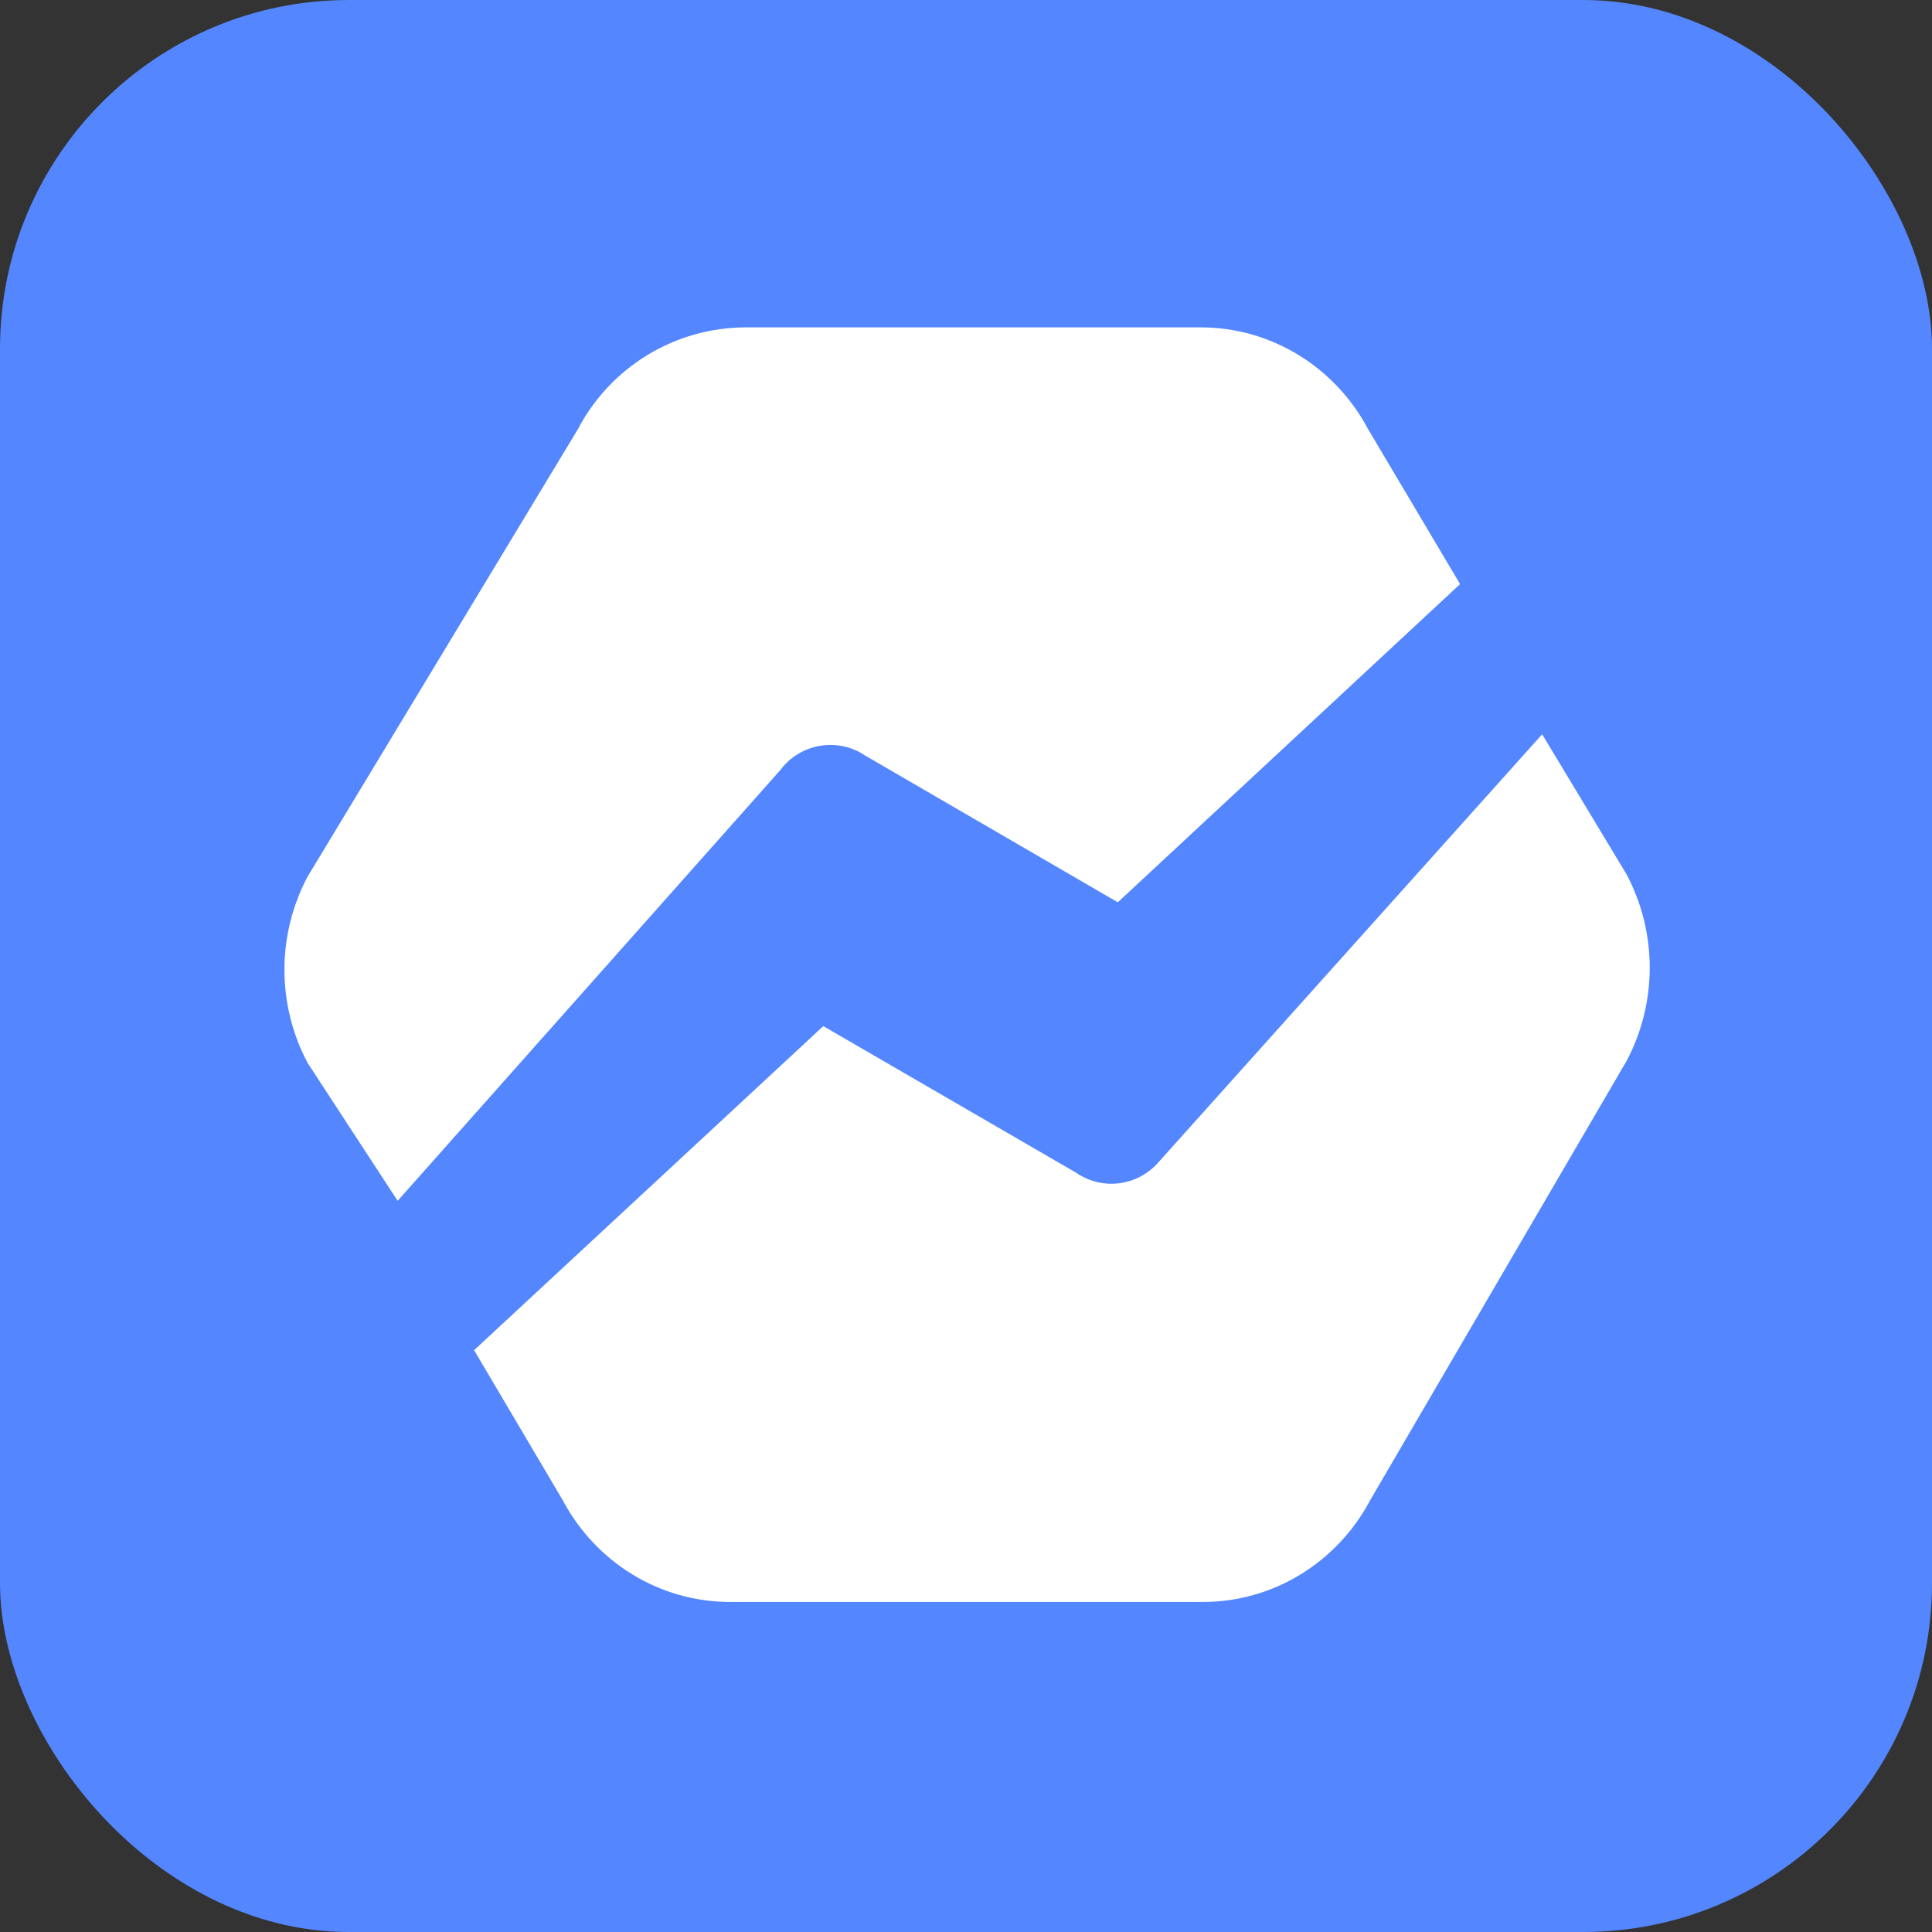
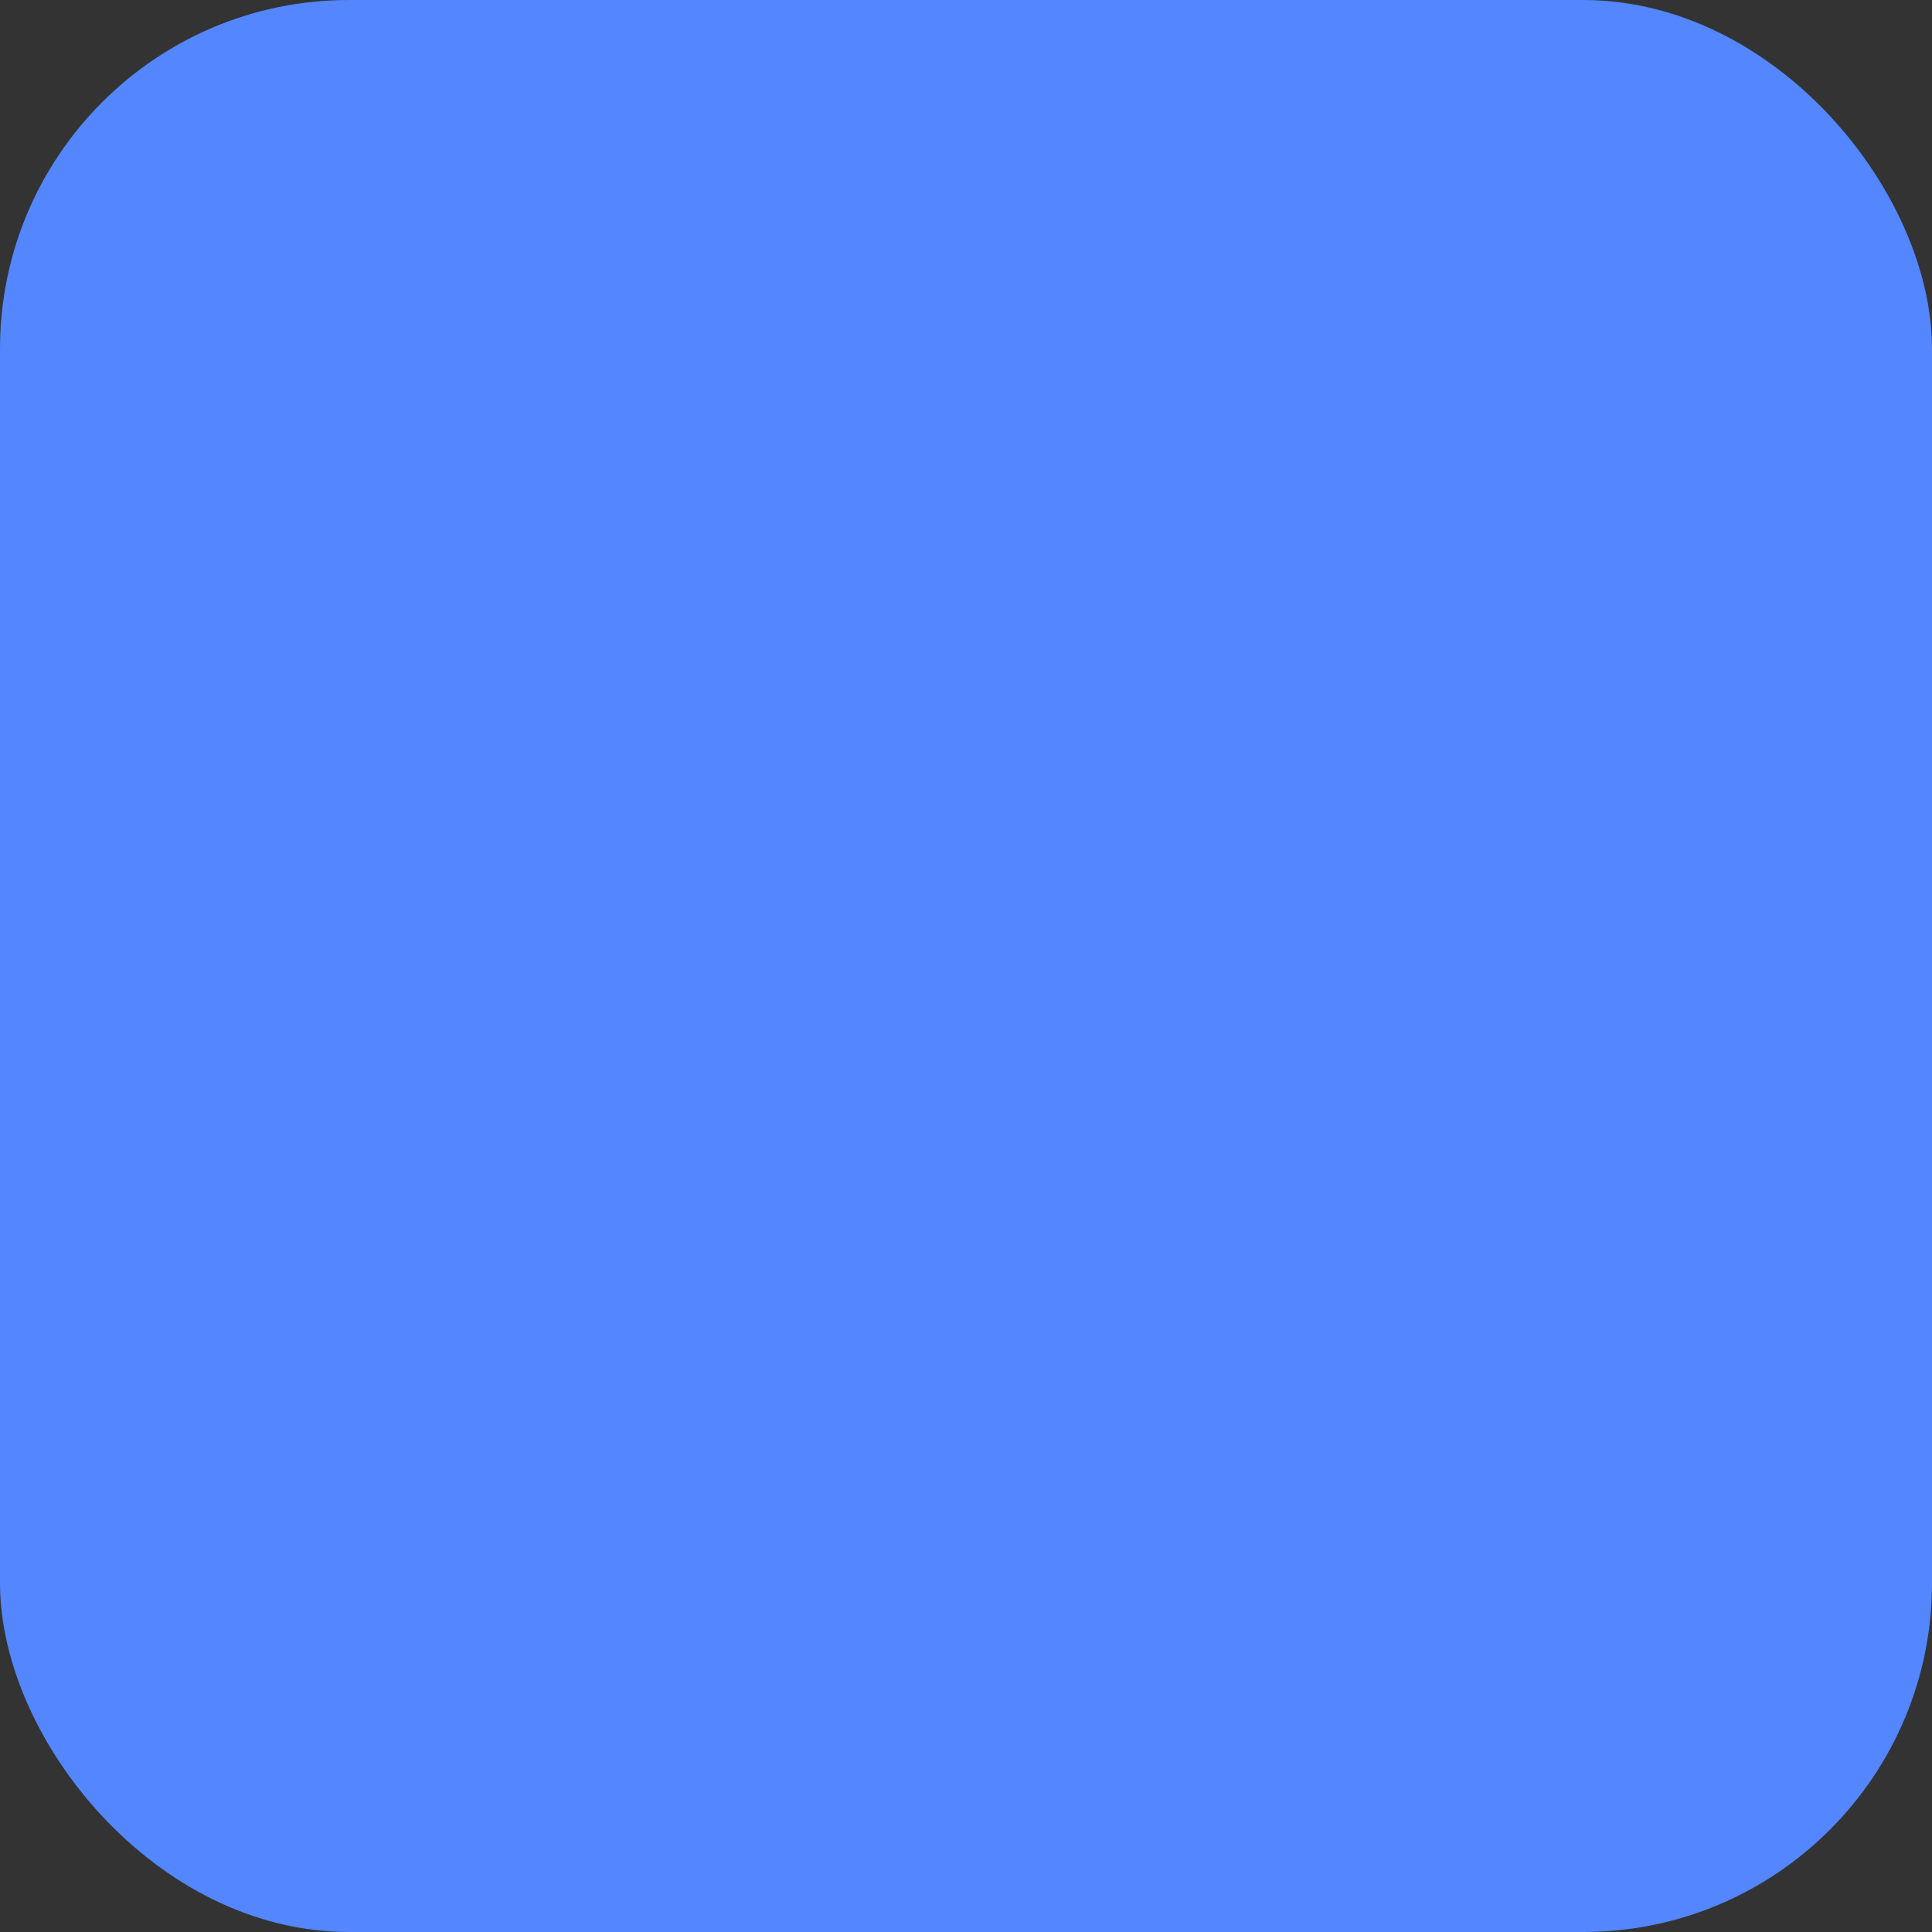
<svg xmlns="http://www.w3.org/2000/svg" width="720" height="720" viewBox="0 0 720 720" fill="none">
  <rect x="0" y="0" width="720" height="720" fill="#333333" stroke="none" />
  <rect width="720" height="720" rx="130" fill="#5386FF" />
-   <path fill-rule="evenodd" clip-rule="evenodd" d="M574.71 273.644L606.205 325.894C611.855 336.596 614.808 348.517 614.808 360.62C614.808 372.723 611.855 384.643 606.205 395.346L510.684 558.983C498.286 582.411 474.372 597 448.372 597H271.985C245.984 597 222.07 582.411 209.655 558.983L176.684 503.171L306.821 382.402L401.104 437.078C410.958 443.829 424.17 442.031 431.971 432.871L574.71 273.644ZM290.827 286.961L148.191 447.511L114.609 396.075C108.956 385.392 106 373.488 106 361.4C106 349.312 108.956 337.408 114.609 326.725L215.354 159.966C221.317 148.566 230.274 139.007 241.262 132.317C252.25 125.628 264.854 122.061 277.717 122H447.49C473.524 122 497.455 136.572 509.87 159.966L544.13 217.679L416.571 336.259L322.611 281.685C317.657 278.295 311.585 276.95 305.663 277.93C299.741 278.91 294.426 282.139 290.827 286.944V286.961Z" fill="white" />
</svg>